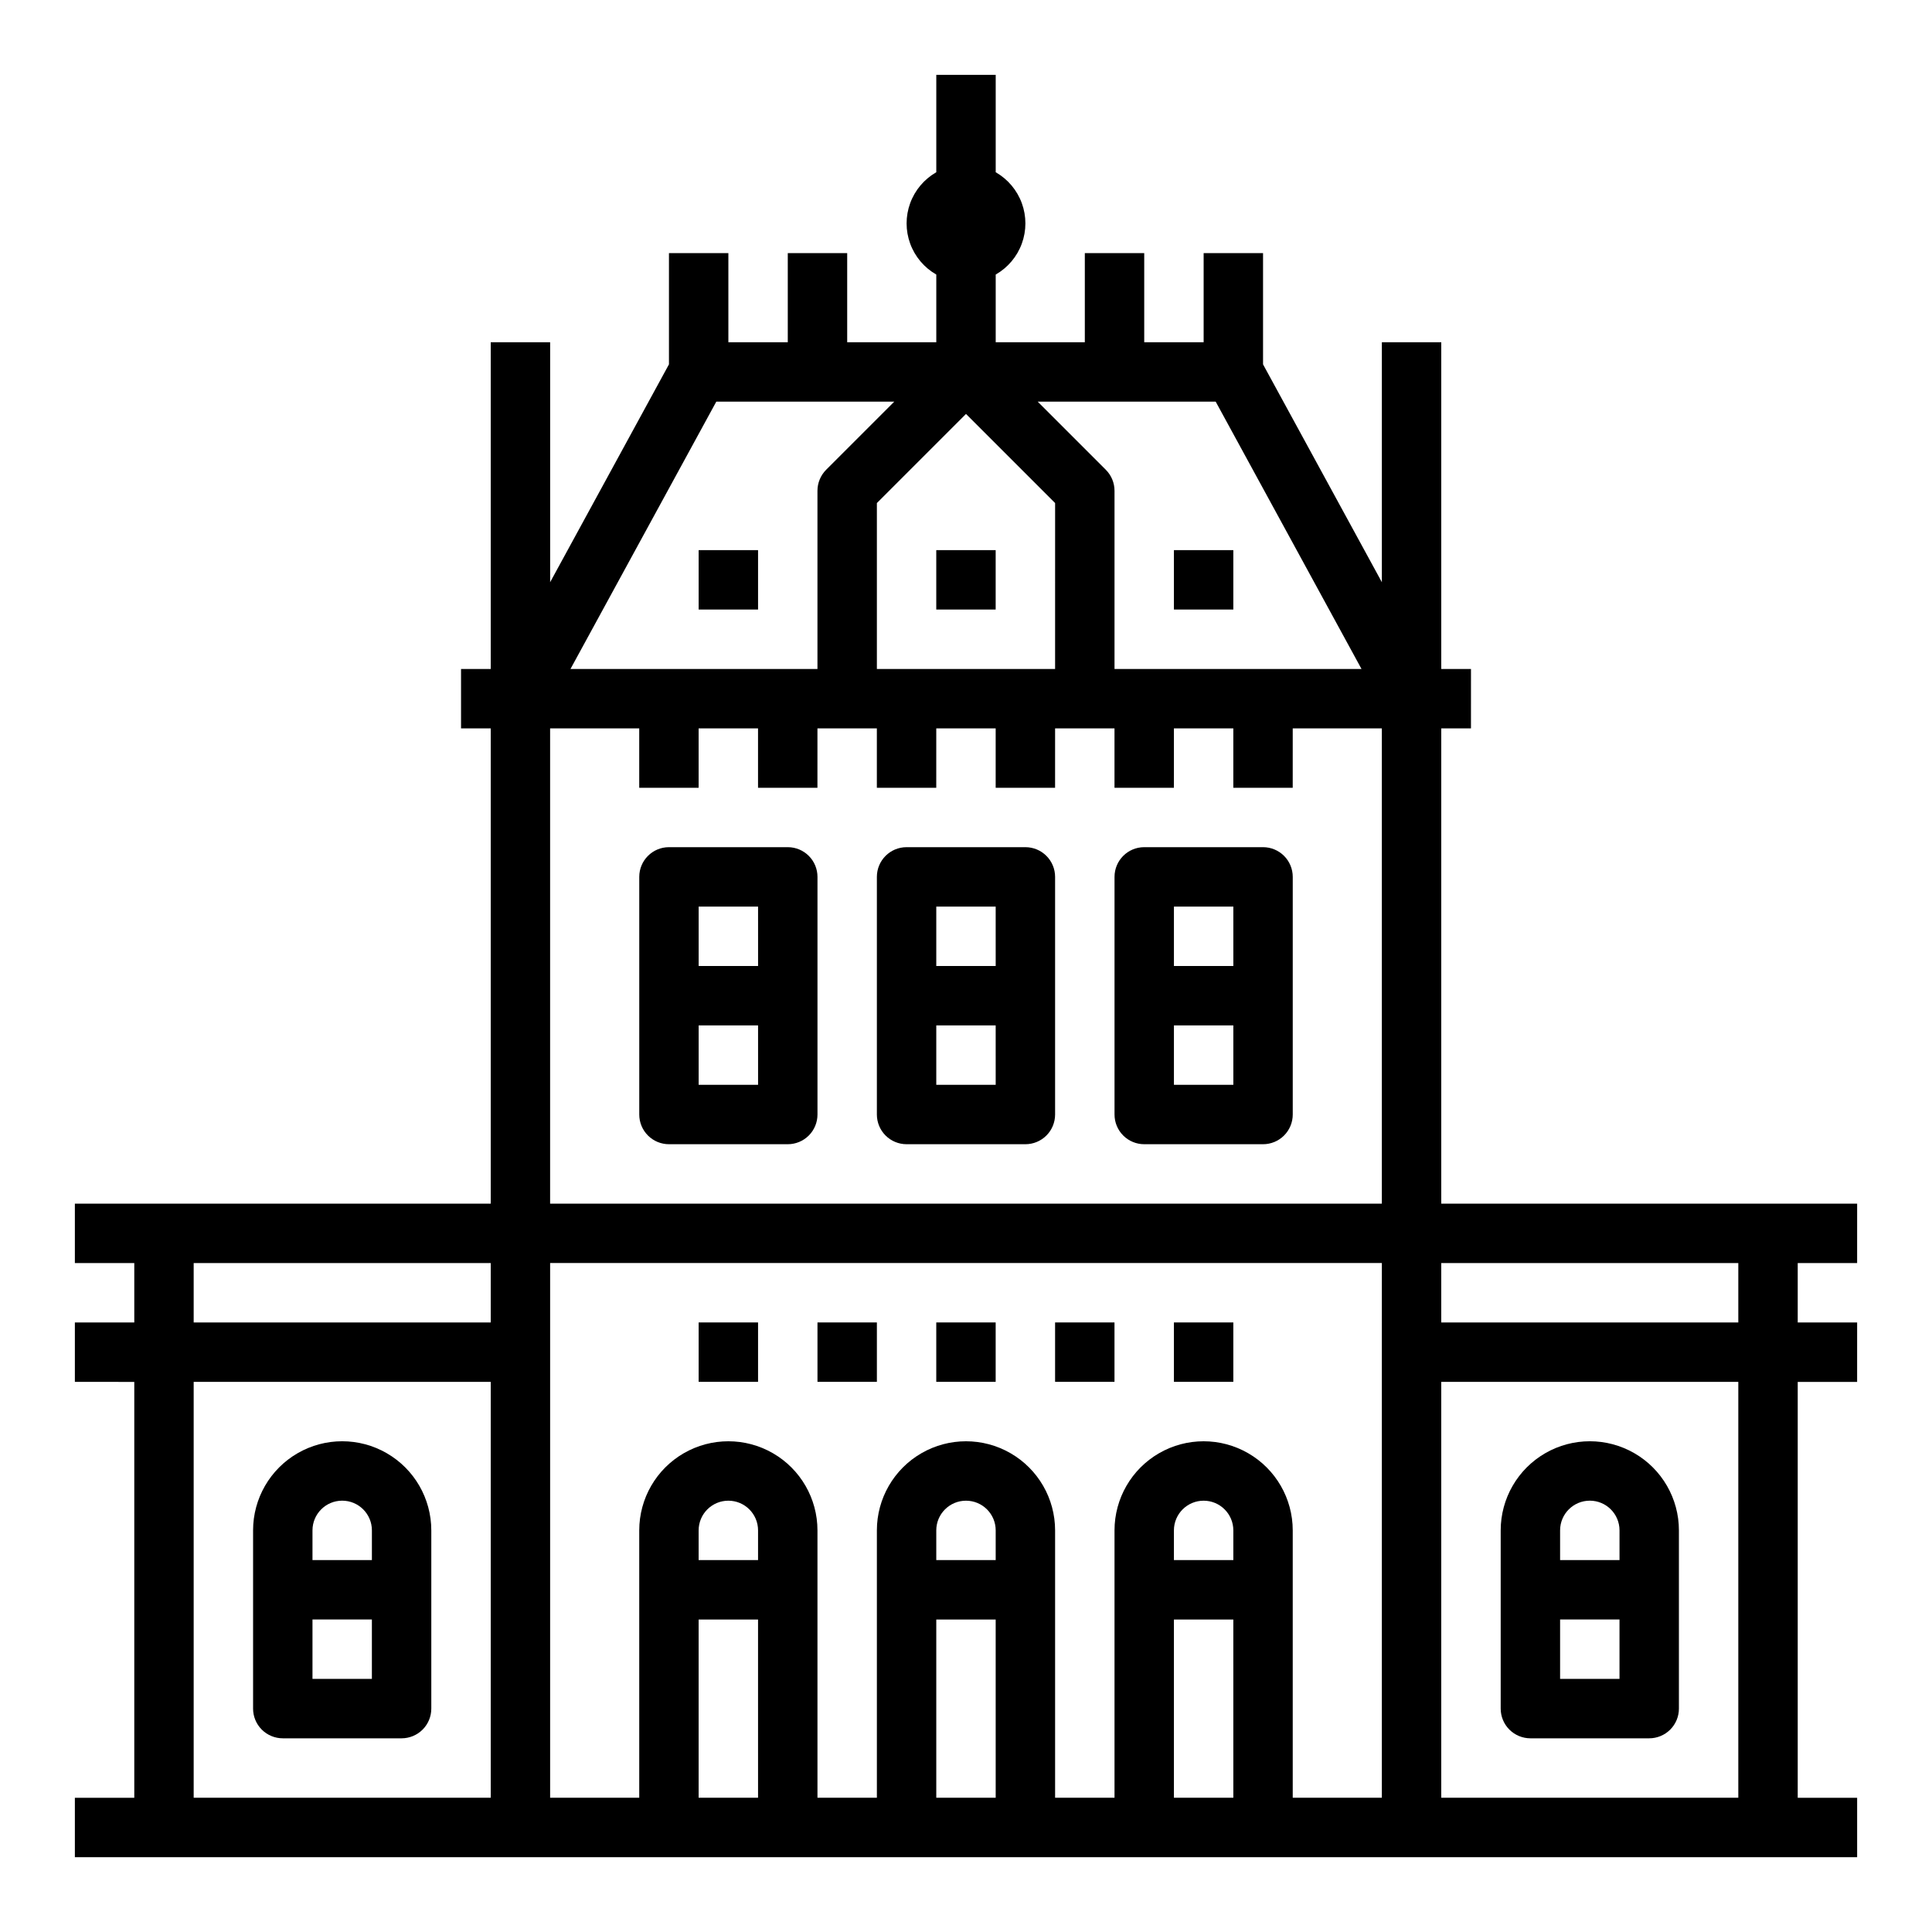
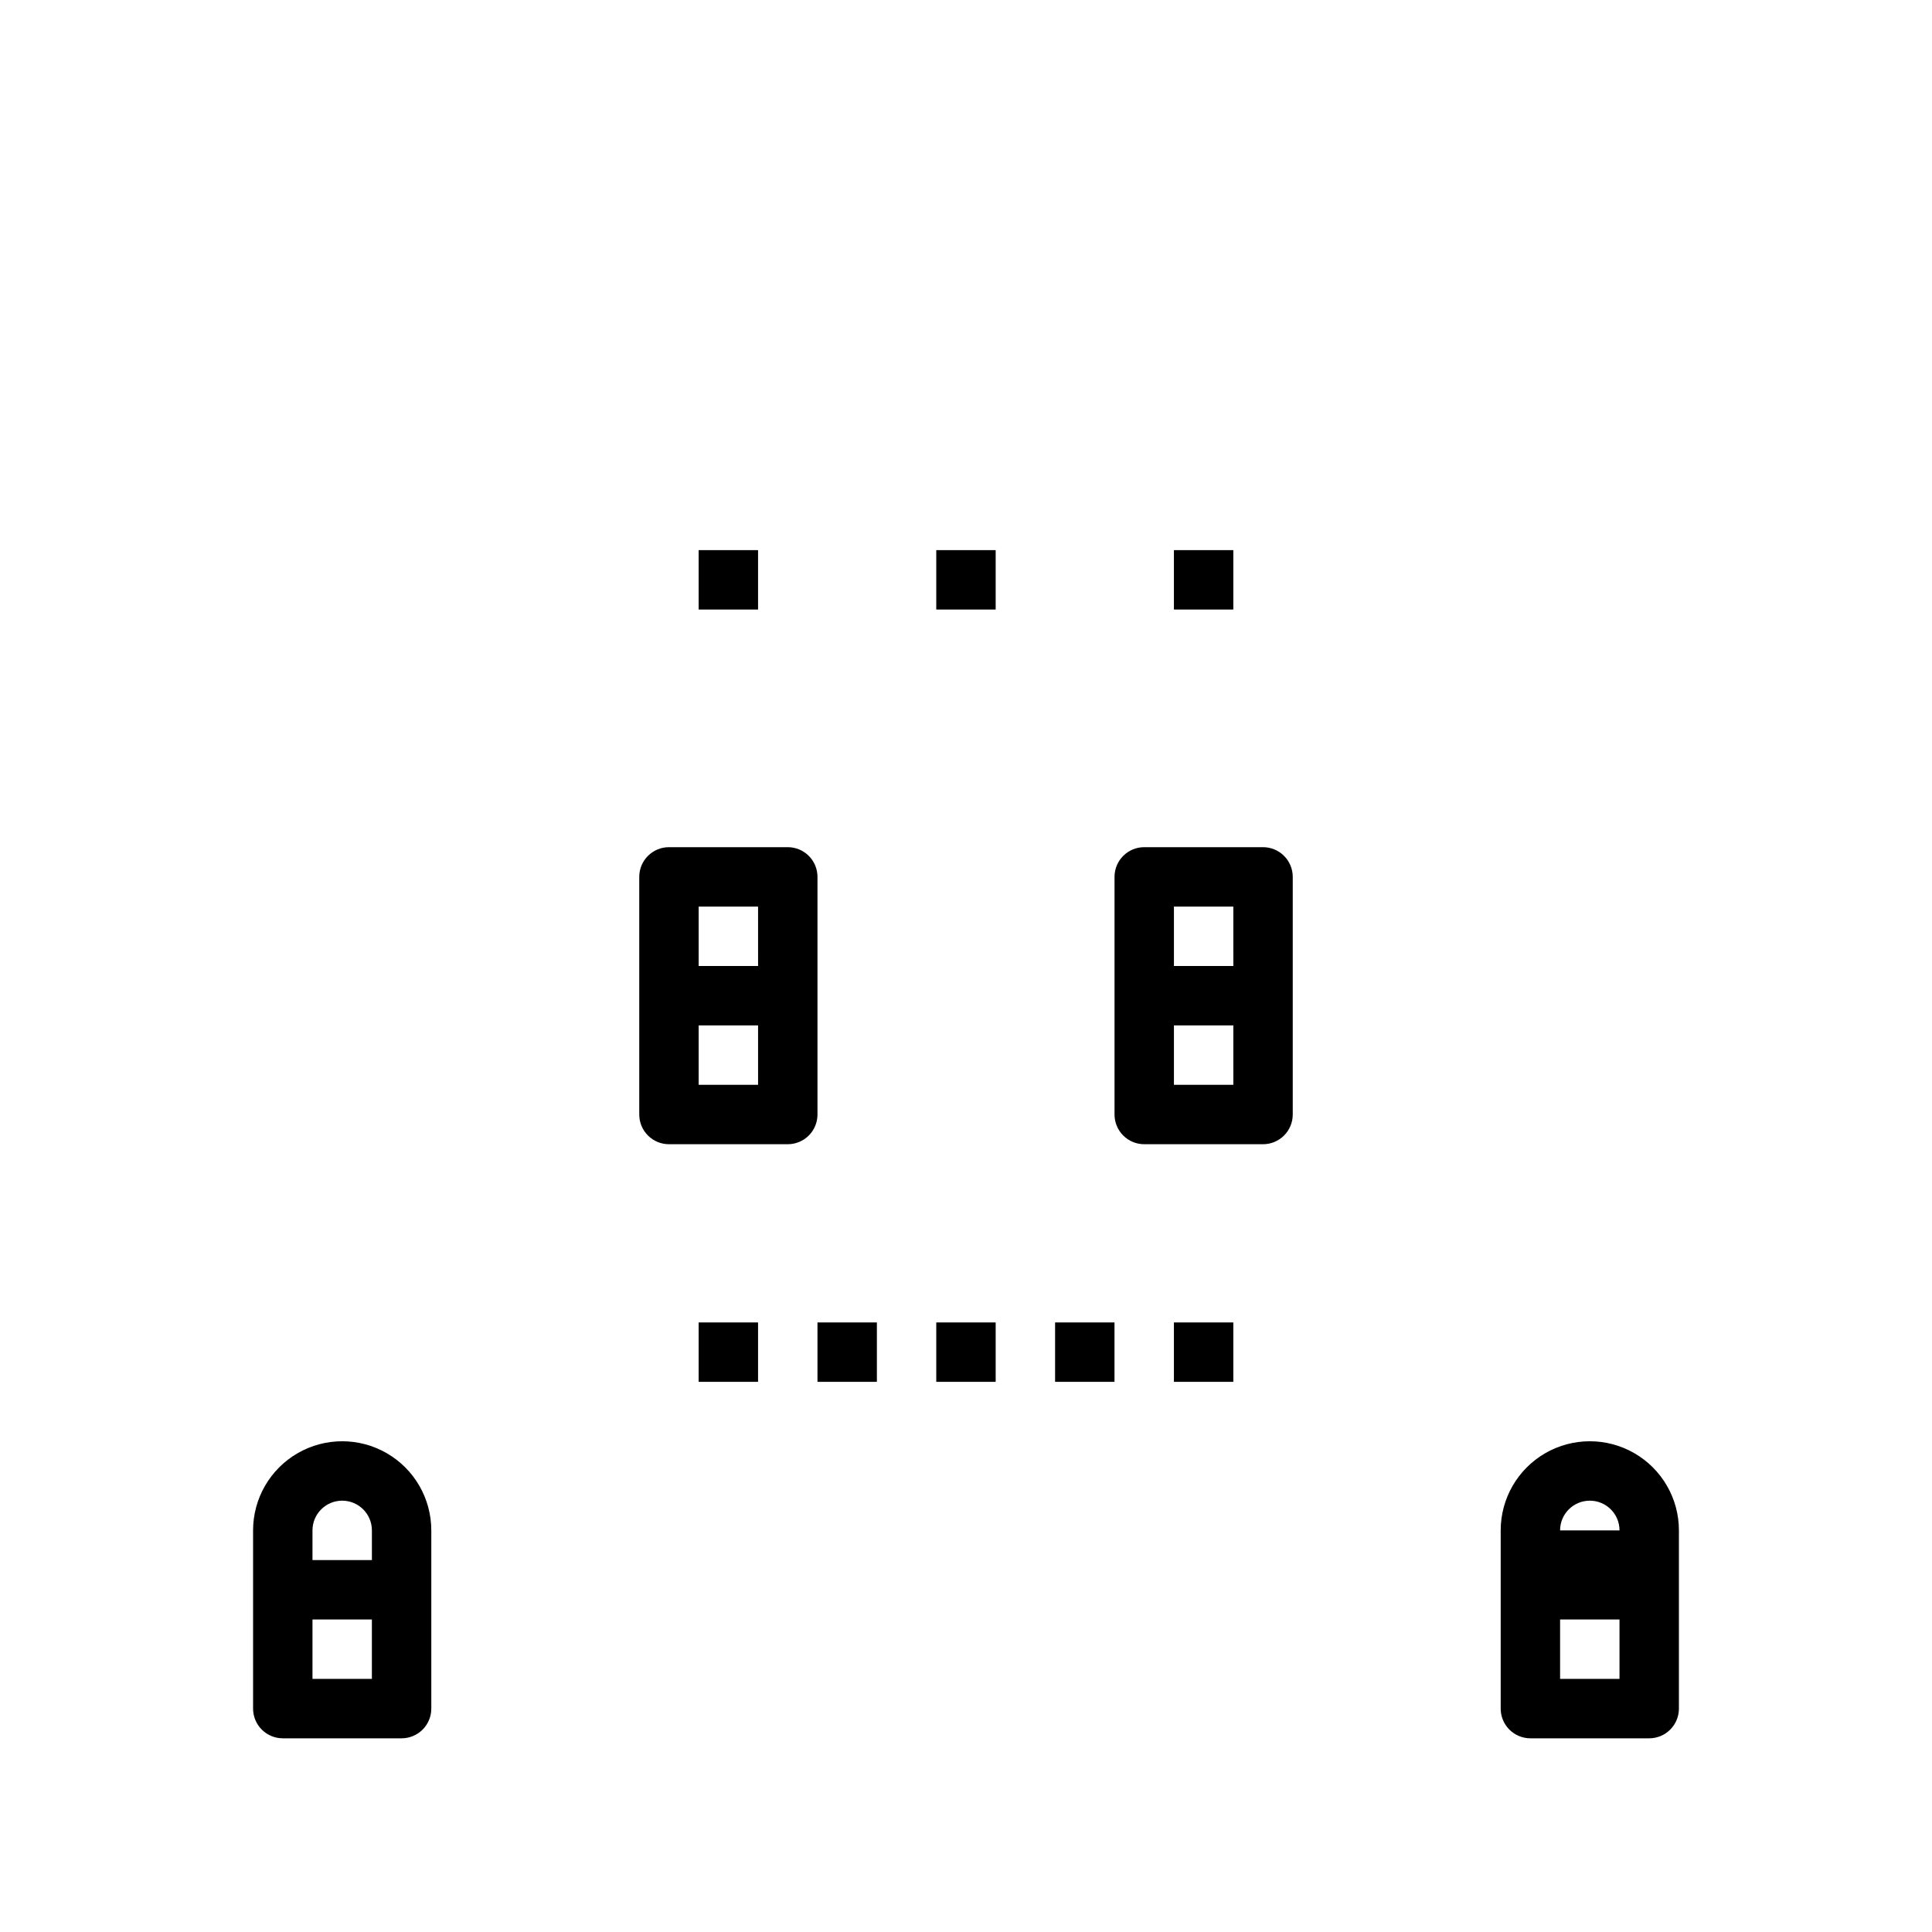
<svg xmlns="http://www.w3.org/2000/svg" fill="#000000" width="800px" height="800px" version="1.1" viewBox="144 144 512 512">
  <g>
    <path d="m329.15 494.46h15.742v15.742h-15.742z" />
    <path d="m360.64 494.46h15.742v15.742h-15.742z" />
    <path d="m392.12 494.46h15.742v15.742h-15.742z" />
    <path d="m423.61 494.46h15.742v15.742h-15.742z" />
    <path d="m455.1 494.46h15.742v15.742h-15.742z" />
    <path d="m218.94 604.67h31.488c2.09 0 4.09-0.832 5.566-2.305 1.477-1.477 2.305-3.481 2.305-5.566v-47.234c0-8.438-4.5-16.234-11.809-20.453-7.305-4.219-16.309-4.219-23.613 0-7.309 4.219-11.809 12.016-11.809 20.453v47.234c0 2.086 0.828 4.09 2.305 5.566 1.477 1.473 3.481 2.305 5.566 2.305zm7.871-55.105c0-4.348 3.527-7.871 7.875-7.871s7.871 3.523 7.871 7.871v7.871h-15.746zm0 23.617h15.742v15.742h-15.742z" />
-     <path d="m549.57 604.67h31.488c2.09 0 4.09-0.832 5.566-2.305 1.477-1.477 2.305-3.481 2.305-5.566v-47.234c0-8.438-4.5-16.234-11.809-20.453-7.305-4.219-16.309-4.219-23.613 0-7.309 4.219-11.809 12.016-11.809 20.453v47.234c0 2.086 0.828 4.09 2.305 5.566 1.477 1.473 3.481 2.305 5.566 2.305zm7.871-55.105c0-4.348 3.527-7.871 7.875-7.871s7.871 3.523 7.871 7.871v7.871h-15.746zm0 23.617h15.742v15.742h-15.742z" />
-     <path d="m415.74 368.51h-31.488c-4.348 0-7.871 3.523-7.871 7.871v62.977c0 2.086 0.828 4.09 2.305 5.566 1.477 1.477 3.481 2.305 5.566 2.305h31.488c2.09 0 4.09-0.828 5.566-2.305 1.477-1.477 2.305-3.481 2.305-5.566v-62.977c0-2.09-0.828-4.09-2.305-5.566-1.477-1.477-3.477-2.305-5.566-2.305zm-7.871 62.977h-15.746v-15.746h15.742zm0-31.488h-15.746v-15.746h15.742z" />
+     <path d="m549.57 604.67h31.488c2.09 0 4.09-0.832 5.566-2.305 1.477-1.477 2.305-3.481 2.305-5.566v-47.234c0-8.438-4.5-16.234-11.809-20.453-7.305-4.219-16.309-4.219-23.613 0-7.309 4.219-11.809 12.016-11.809 20.453v47.234c0 2.086 0.828 4.09 2.305 5.566 1.477 1.473 3.481 2.305 5.566 2.305zm7.871-55.105c0-4.348 3.527-7.871 7.875-7.871s7.871 3.523 7.871 7.871h-15.746zm0 23.617h15.742v15.742h-15.742z" />
    <path d="m478.72 368.51h-31.488c-4.348 0-7.871 3.523-7.871 7.871v62.977c0 2.086 0.828 4.09 2.305 5.566 1.477 1.477 3.481 2.305 5.566 2.305h31.488c2.086 0 4.09-0.828 5.566-2.305 1.477-1.477 2.305-3.481 2.305-5.566v-62.977c0-2.09-0.828-4.09-2.305-5.566-1.477-1.477-3.481-2.305-5.566-2.305zm-7.871 62.977h-15.746v-15.746h15.742zm0-31.488h-15.746v-15.746h15.742z" />
    <path d="m352.77 368.51h-31.488c-4.348 0-7.871 3.523-7.871 7.871v62.977c0 2.086 0.828 4.09 2.305 5.566 1.477 1.477 3.481 2.305 5.566 2.305h31.488c2.09 0 4.09-0.828 5.566-2.305 1.477-1.477 2.305-3.481 2.305-5.566v-62.977c0-2.09-0.828-4.09-2.305-5.566-1.477-1.477-3.477-2.305-5.566-2.305zm-7.871 62.977h-15.746v-15.746h15.742zm0-31.488h-15.746v-15.746h15.742z" />
    <path d="m392.12 289.79h15.742v15.742h-15.742z" />
    <path d="m329.15 289.79h15.742v15.742h-15.742z" />
    <path d="m455.1 289.79h15.742v15.742h-15.742z" />
-     <path d="m525.95 462.98v-125.95h7.871l0.004-15.746h-7.875v-86.59h-15.742v63.598l-31.488-57.734v-29.48h-15.742v23.617h-15.746v-23.617h-15.742v23.617h-23.617v-17.934c3.199-1.828 5.652-4.731 6.918-8.195 1.266-3.461 1.266-7.262 0-10.723-1.266-3.461-3.719-6.367-6.918-8.195v-25.805h-15.746v25.805c-3.199 1.828-5.652 4.734-6.918 8.195-1.266 3.461-1.266 7.262 0 10.723 1.266 3.465 3.719 6.367 6.918 8.195v17.934h-23.613v-23.617h-15.746v23.617h-15.742v-23.617h-15.746v29.48l-31.488 57.734v-63.598h-15.742v86.59h-7.871v15.742h7.871v125.96h-110.21v15.742h15.746v15.742h-15.746v15.742l15.746 0.004v110.21h-15.746v15.742l472.32 0.004v-15.746h-15.746v-110.21h15.742l0.004-15.746h-15.746v-15.742h15.742l0.004-15.742zm-251.9 157.44h-78.723v-110.21h78.723zm0-125.95h-78.723v-15.742h78.723zm192.12-244.03 38.645 70.848h-65.457v-47.23c0-2.09-0.832-4.09-2.309-5.566l-18.051-18.051zm-66.172 3.258 23.617 23.617-0.004 43.973h-47.23v-43.973zm-66.172-3.258h47.168l-18.051 18.051c-1.477 1.477-2.305 3.477-2.309 5.566v47.23h-65.453zm11.066 369.98h-15.746v-47.23h15.742zm0-62.977h-15.746v-7.871c0-4.348 3.527-7.871 7.875-7.871 4.348 0 7.871 3.523 7.871 7.871zm62.977 62.977h-15.746v-47.23h15.742zm0-62.977h-15.746v-7.871c0-4.348 3.527-7.871 7.875-7.871s7.871 3.523 7.871 7.871zm62.977 62.977h-15.746v-47.23h15.742zm0-62.977h-15.746v-7.871c0-4.348 3.527-7.871 7.875-7.871 4.348 0 7.871 3.523 7.871 7.871zm39.359-55.105v118.08h-23.617v-70.848c0-8.438-4.5-16.234-11.809-20.453-7.305-4.219-16.309-4.219-23.613 0-7.309 4.219-11.809 12.016-11.809 20.453v70.848h-15.746v-70.848c0-8.438-4.5-16.234-11.809-20.453-7.305-4.219-16.309-4.219-23.613 0-7.309 4.219-11.809 12.016-11.809 20.453v70.848h-15.746v-70.848c0-8.438-4.5-16.234-11.805-20.453-7.309-4.219-16.312-4.219-23.617 0-7.309 4.219-11.809 12.016-11.809 20.453v70.848h-23.617v-141.7h220.42zm0-39.359-220.42 0.004v-125.95h23.617v15.742h15.742v-15.742h15.742v15.742h15.742l0.004-15.742h15.742v15.742h15.742l0.004-15.742h15.742v15.742h15.742l0.004-15.742h15.742v15.742h15.742l0.004-15.742h15.742v15.742h15.742l0.004-15.742h23.617zm94.465 157.44h-78.723v-110.21h78.723zm0-125.95h-78.723v-15.742h78.723z" />
  </g>
</svg>